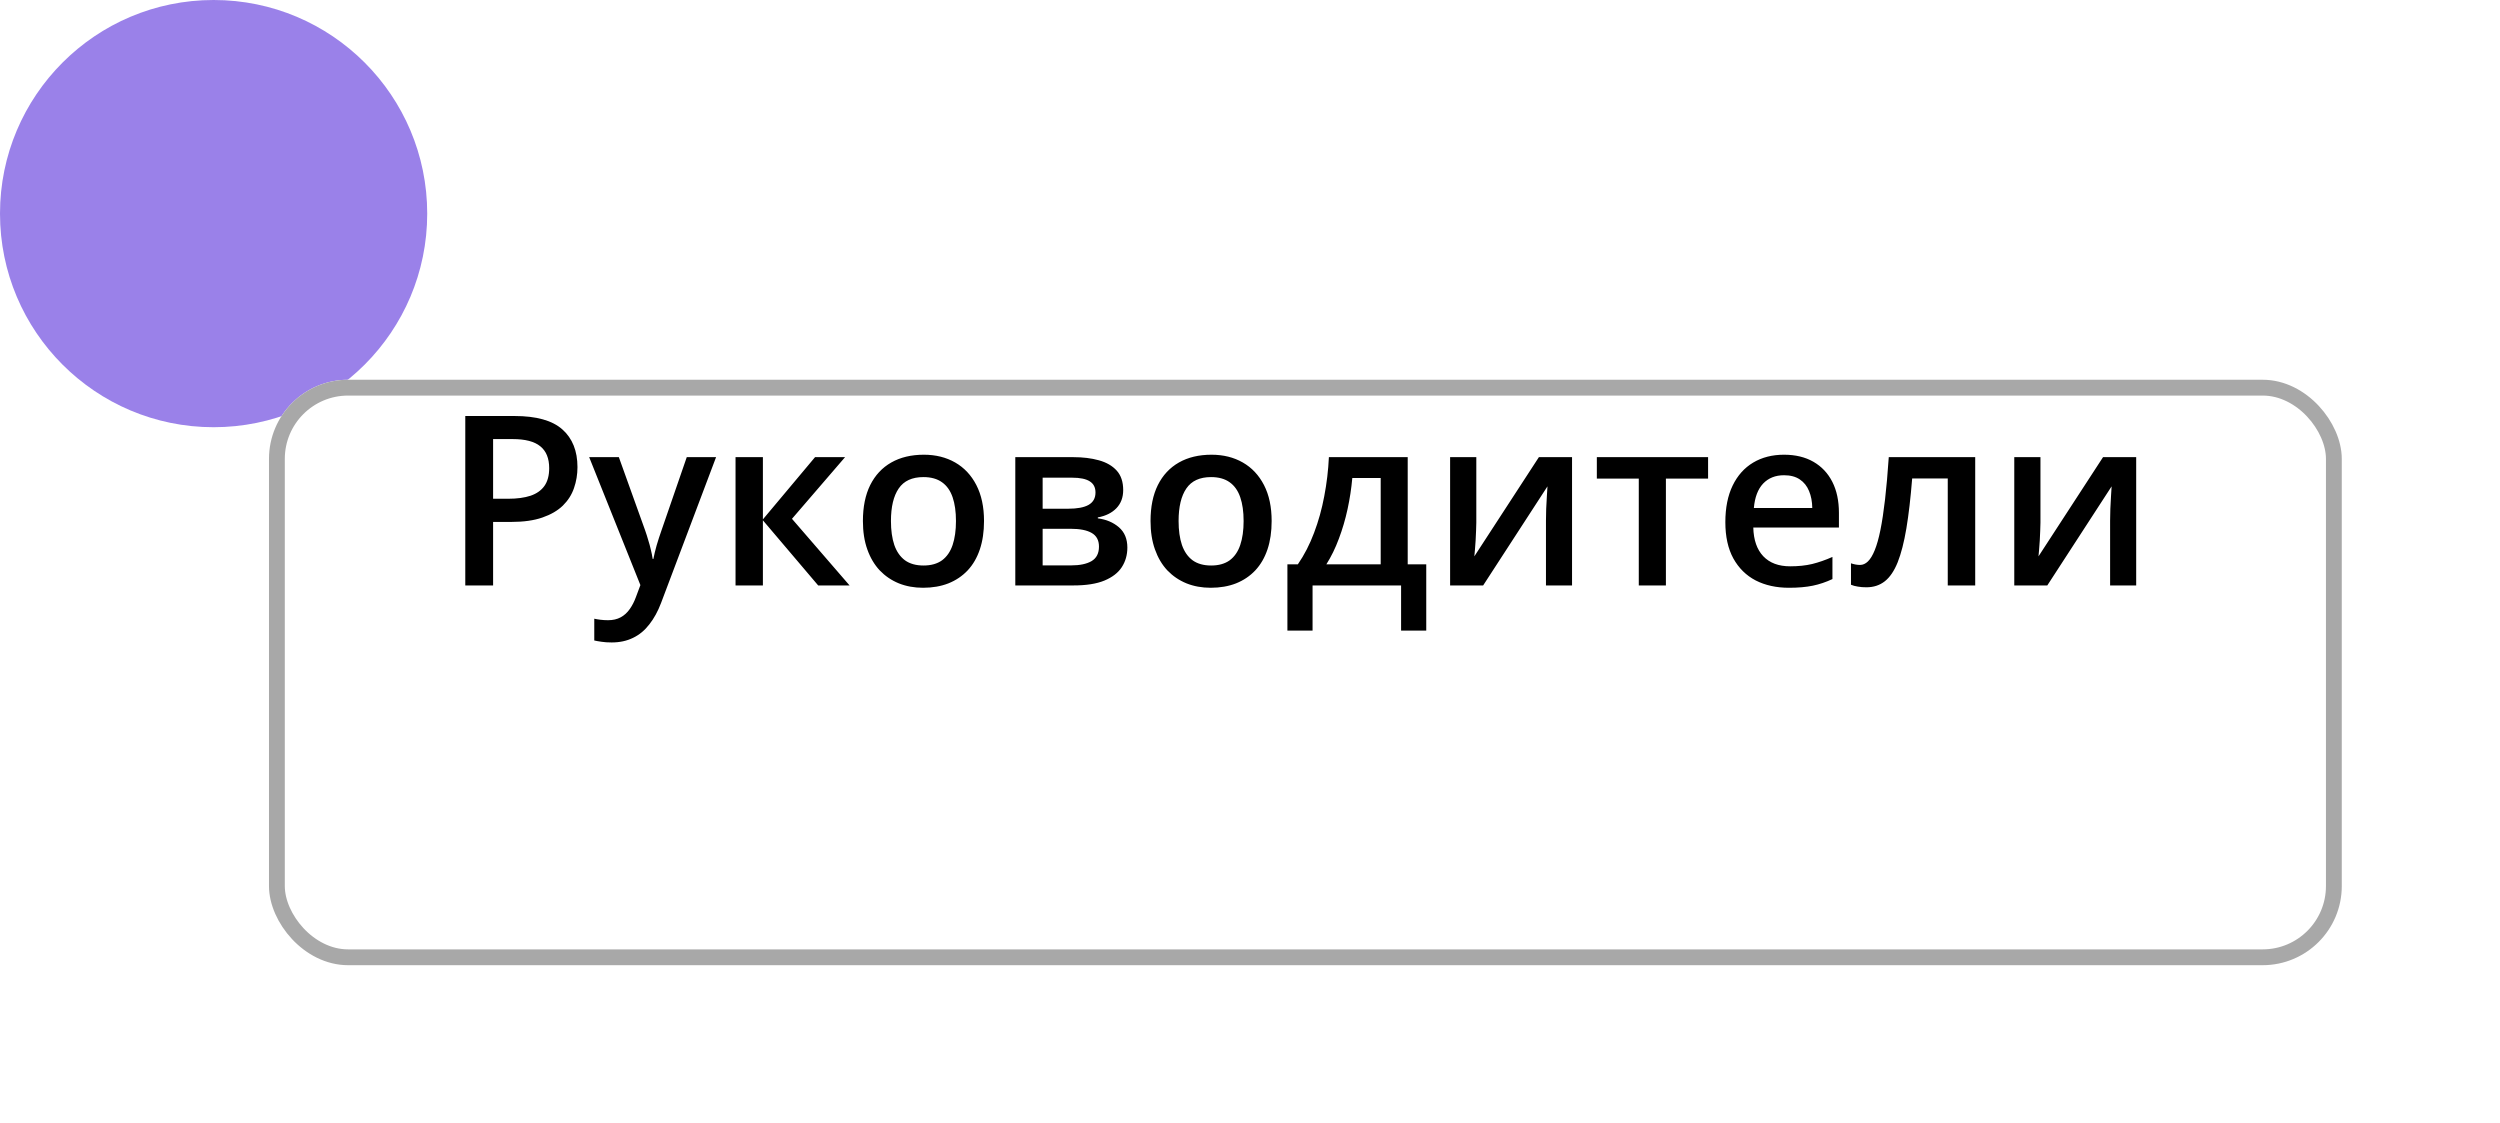
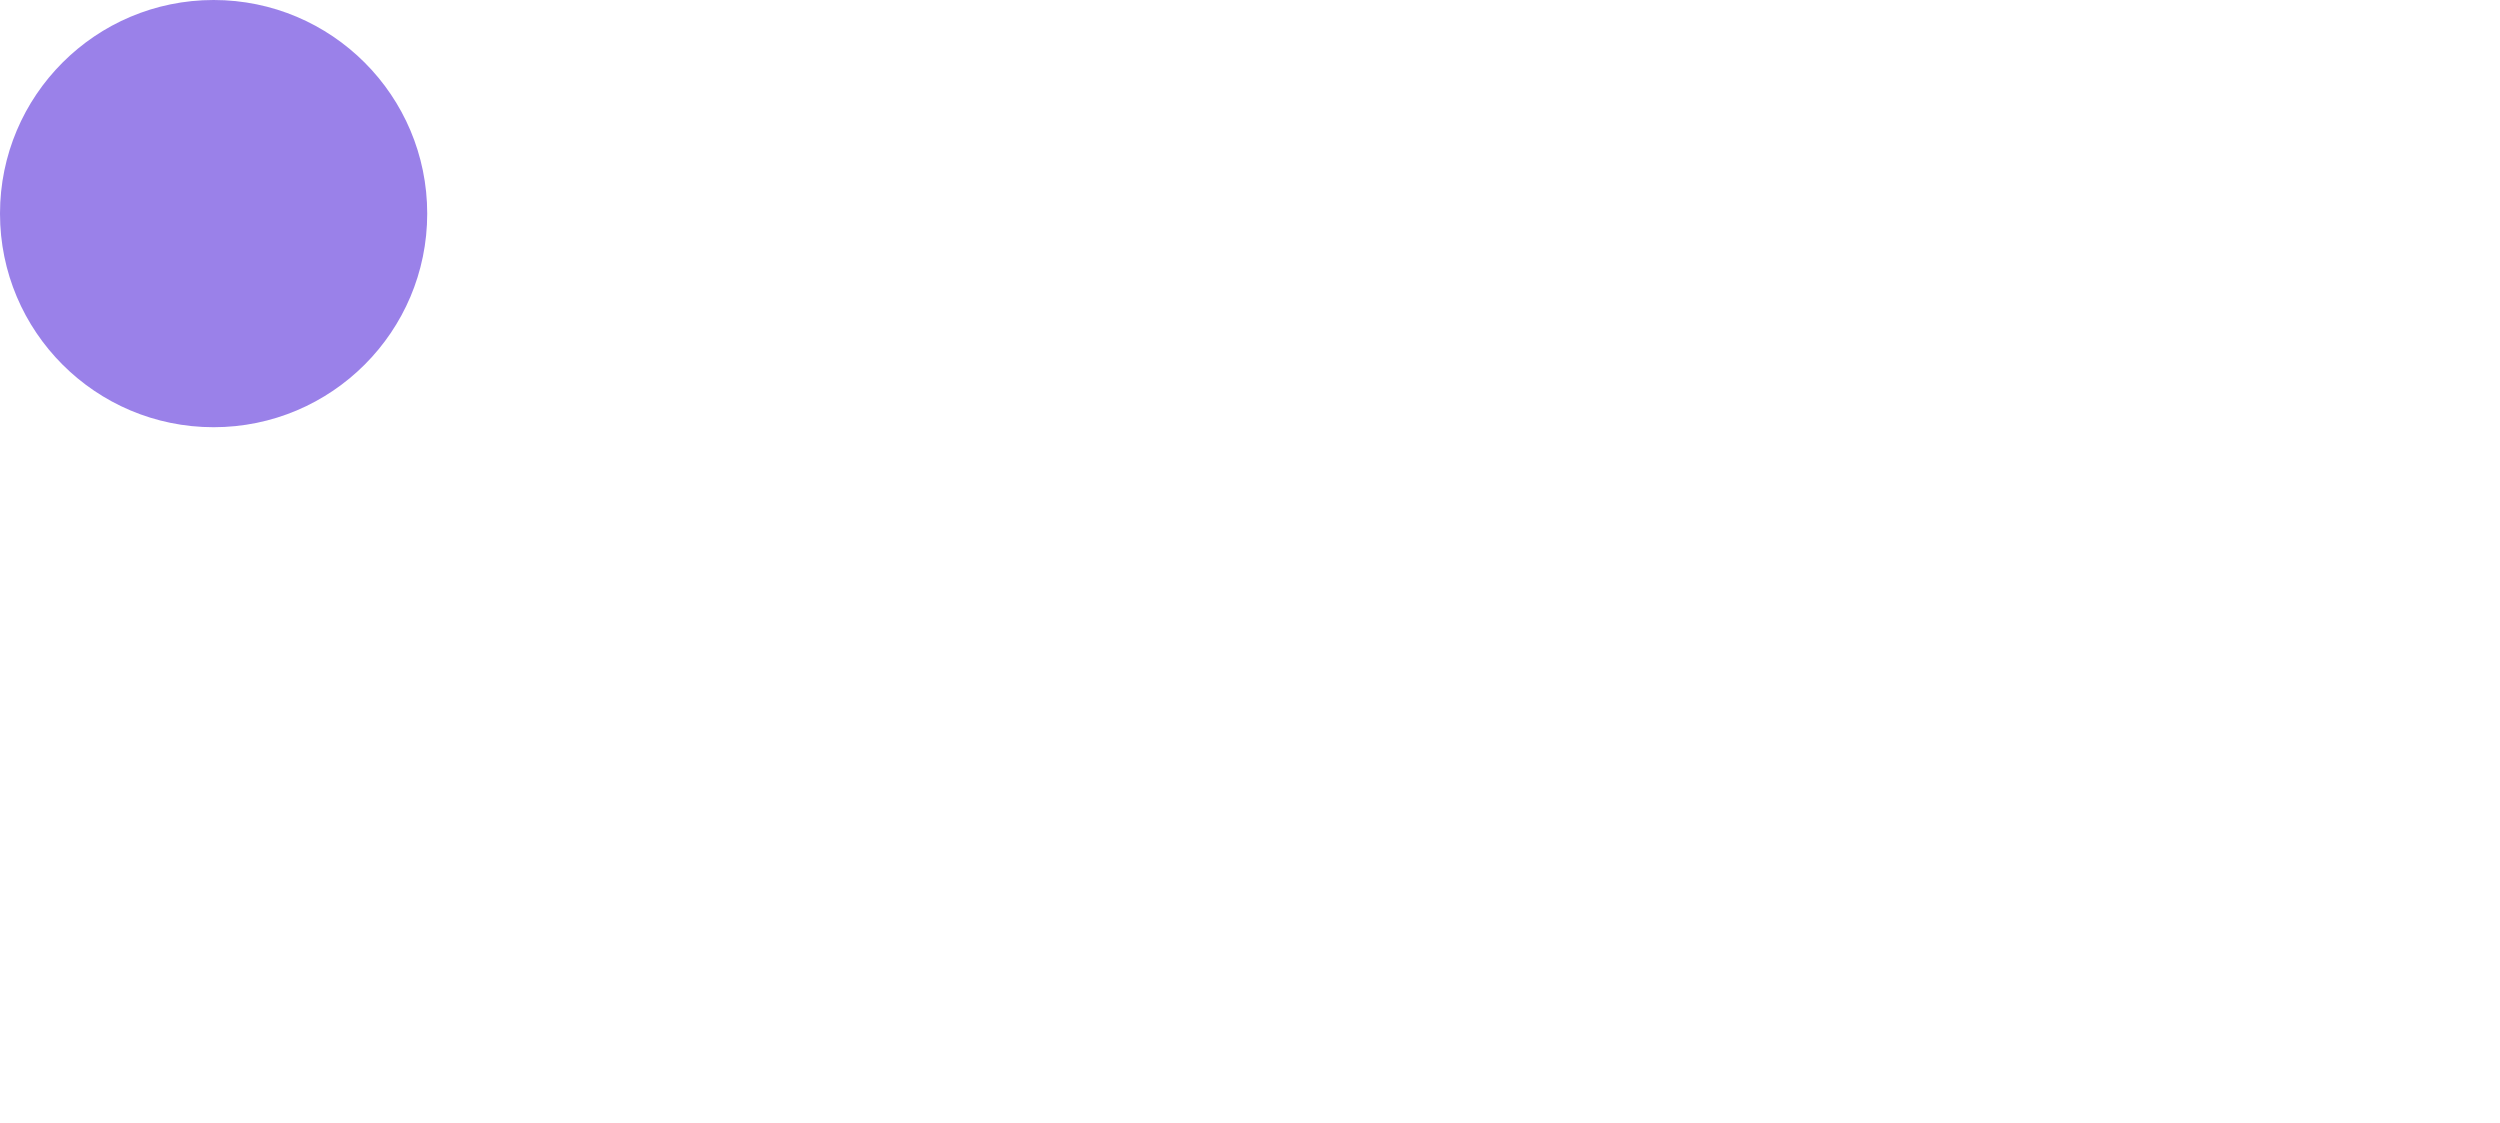
<svg xmlns="http://www.w3.org/2000/svg" width="158" height="71" viewBox="0 0 158 71" fill="none">
  <circle cx="13.5" cy="13.5" r="13.5" fill="#9A81E9" />
  <g filter="url(#filter0_d_7133_1857)">
-     <rect x="17" y="13" width="131" height="37" rx="5" fill="white" />
-     <rect x="17.5" y="13.5" width="130" height="36" rx="4.5" stroke="#A8A8A8" />
-   </g>
-   <path d="M32.519 26.292C33.901 26.292 34.909 26.575 35.544 27.142C36.179 27.708 36.496 28.502 36.496 29.522C36.496 29.986 36.423 30.428 36.276 30.848C36.135 31.263 35.9 31.631 35.573 31.954C35.246 32.271 34.814 32.523 34.277 32.708C33.745 32.894 33.088 32.986 32.307 32.986H31.164V37H29.406V26.292H32.519ZM32.402 27.75H31.164V31.521H32.123C32.675 31.521 33.144 31.458 33.53 31.331C33.916 31.199 34.209 30.992 34.409 30.709C34.609 30.425 34.709 30.052 34.709 29.588C34.709 28.968 34.521 28.506 34.145 28.204C33.774 27.901 33.193 27.75 32.402 27.75ZM37.236 28.892H39.111L40.773 33.521C40.847 33.731 40.913 33.938 40.971 34.144C41.035 34.344 41.088 34.541 41.132 34.737C41.181 34.932 41.22 35.127 41.249 35.323H41.294C41.342 35.069 41.411 34.786 41.498 34.473C41.591 34.156 41.694 33.838 41.806 33.521L43.403 28.892H45.256L41.777 38.113C41.577 38.641 41.33 39.09 41.037 39.461C40.749 39.837 40.407 40.12 40.012 40.31C39.616 40.506 39.165 40.603 38.657 40.603C38.413 40.603 38.2 40.589 38.02 40.56C37.839 40.535 37.685 40.508 37.558 40.479V39.102C37.661 39.127 37.79 39.148 37.946 39.168C38.102 39.188 38.264 39.197 38.43 39.197C38.737 39.197 39.003 39.136 39.228 39.014C39.453 38.892 39.643 38.719 39.799 38.494C39.956 38.274 40.085 38.023 40.188 37.74L40.473 36.978L37.236 28.892ZM51.511 28.892H53.408L50.053 32.789L53.693 37H51.709L48.215 32.884V37H46.486V28.892H48.215V32.825L51.511 28.892ZM62.19 32.928C62.19 33.602 62.102 34.2 61.926 34.722C61.75 35.245 61.494 35.687 61.157 36.048C60.82 36.404 60.415 36.678 59.941 36.868C59.467 37.054 58.933 37.147 58.337 37.147C57.78 37.147 57.27 37.054 56.806 36.868C56.342 36.678 55.94 36.404 55.598 36.048C55.261 35.687 54.999 35.245 54.814 34.722C54.628 34.2 54.536 33.602 54.536 32.928C54.536 32.034 54.69 31.277 54.997 30.657C55.31 30.032 55.754 29.556 56.33 29.229C56.906 28.902 57.592 28.738 58.388 28.738C59.135 28.738 59.794 28.902 60.366 29.229C60.937 29.556 61.384 30.032 61.706 30.657C62.028 31.282 62.19 32.039 62.19 32.928ZM56.308 32.928C56.308 33.519 56.379 34.024 56.52 34.444C56.667 34.864 56.892 35.186 57.194 35.411C57.497 35.63 57.888 35.74 58.366 35.74C58.845 35.74 59.235 35.63 59.538 35.411C59.841 35.186 60.063 34.864 60.205 34.444C60.346 34.024 60.417 33.519 60.417 32.928C60.417 32.337 60.346 31.836 60.205 31.426C60.063 31.011 59.841 30.696 59.538 30.481C59.235 30.262 58.842 30.152 58.359 30.152C57.646 30.152 57.126 30.391 56.799 30.87C56.472 31.348 56.308 32.034 56.308 32.928ZM70.986 30.972C70.986 31.441 70.842 31.824 70.554 32.122C70.27 32.415 69.88 32.608 69.382 32.701V32.759C69.914 32.828 70.358 33.016 70.715 33.323C71.071 33.631 71.249 34.058 71.249 34.605C71.249 35.069 71.132 35.481 70.898 35.843C70.668 36.199 70.302 36.482 69.799 36.692C69.301 36.898 68.649 37 67.844 37H64.167V28.892H67.829C68.435 28.892 68.974 28.958 69.448 29.09C69.926 29.222 70.302 29.439 70.576 29.742C70.849 30.044 70.986 30.455 70.986 30.972ZM69.455 34.546C69.455 34.146 69.301 33.858 68.994 33.682C68.691 33.506 68.247 33.419 67.661 33.419H65.895V35.733H67.697C68.244 35.733 68.674 35.643 68.986 35.462C69.299 35.276 69.455 34.971 69.455 34.546ZM69.235 31.126C69.235 30.809 69.116 30.574 68.876 30.423C68.637 30.267 68.261 30.189 67.749 30.189H65.895V32.151H67.514C68.081 32.151 68.508 32.071 68.796 31.91C69.089 31.744 69.235 31.482 69.235 31.126ZM80.368 32.928C80.368 33.602 80.28 34.2 80.105 34.722C79.929 35.245 79.672 35.687 79.335 36.048C78.999 36.404 78.593 36.678 78.12 36.868C77.646 37.054 77.111 37.147 76.516 37.147C75.959 37.147 75.449 37.054 74.985 36.868C74.521 36.678 74.118 36.404 73.776 36.048C73.439 35.687 73.178 35.245 72.993 34.722C72.807 34.2 72.714 33.602 72.714 32.928C72.714 32.034 72.868 31.277 73.176 30.657C73.488 30.032 73.933 29.556 74.509 29.229C75.085 28.902 75.771 28.738 76.567 28.738C77.314 28.738 77.973 28.902 78.544 29.229C79.116 29.556 79.562 30.032 79.885 30.657C80.207 31.282 80.368 32.039 80.368 32.928ZM74.487 32.928C74.487 33.519 74.558 34.024 74.699 34.444C74.846 34.864 75.07 35.186 75.373 35.411C75.676 35.63 76.066 35.74 76.545 35.74C77.023 35.74 77.414 35.63 77.717 35.411C78.019 35.186 78.242 34.864 78.383 34.444C78.525 34.024 78.596 33.519 78.596 32.928C78.596 32.337 78.525 31.836 78.383 31.426C78.242 31.011 78.019 30.696 77.717 30.481C77.414 30.262 77.021 30.152 76.538 30.152C75.825 30.152 75.305 30.391 74.978 30.87C74.65 31.348 74.487 32.034 74.487 32.928ZM88.967 28.892V35.667H90.139V39.856H88.549V37H82.954V39.856H81.364V35.667H82.023C82.434 35.071 82.775 34.407 83.049 33.675C83.327 32.942 83.542 32.171 83.693 31.36C83.85 30.545 83.947 29.722 83.986 28.892H88.967ZM87.26 30.21H85.466C85.407 30.87 85.307 31.526 85.165 32.181C85.024 32.83 84.841 33.453 84.616 34.048C84.397 34.639 84.133 35.179 83.825 35.667H87.26V30.21ZM93.303 28.892V33.03C93.303 33.162 93.298 33.331 93.288 33.536C93.283 33.736 93.273 33.946 93.259 34.166C93.244 34.38 93.23 34.578 93.215 34.759C93.2 34.94 93.188 35.074 93.178 35.162L97.258 28.892H99.353V37H97.705V32.906C97.705 32.691 97.71 32.442 97.719 32.159C97.734 31.875 97.749 31.602 97.763 31.338C97.783 31.075 97.795 30.875 97.8 30.738L93.735 37H91.647V28.892H93.303ZM107.951 30.247H105.285V37H103.571V30.247H100.92V28.892H107.951V30.247ZM112.749 28.738C113.471 28.738 114.091 28.887 114.609 29.185C115.126 29.483 115.524 29.905 115.803 30.452C116.081 30.999 116.22 31.653 116.22 32.415V33.338H110.808C110.827 34.124 111.037 34.73 111.438 35.154C111.843 35.579 112.409 35.791 113.137 35.791C113.654 35.791 114.118 35.743 114.528 35.645C114.943 35.542 115.371 35.394 115.81 35.198V36.597C115.405 36.788 114.992 36.927 114.572 37.015C114.152 37.102 113.649 37.147 113.063 37.147C112.268 37.147 111.567 36.993 110.961 36.685C110.361 36.373 109.89 35.909 109.548 35.294C109.211 34.678 109.042 33.914 109.042 33.001C109.042 32.093 109.196 31.321 109.504 30.686C109.812 30.052 110.244 29.568 110.8 29.236C111.357 28.904 112.006 28.738 112.749 28.738ZM112.749 30.035C112.207 30.035 111.767 30.21 111.43 30.562C111.098 30.914 110.903 31.429 110.844 32.107H114.536C114.531 31.702 114.462 31.343 114.331 31.031C114.204 30.718 114.008 30.474 113.745 30.298C113.486 30.123 113.154 30.035 112.749 30.035ZM124.833 37H123.098V30.24H120.849C120.751 31.47 120.629 32.523 120.483 33.397C120.336 34.27 120.153 34.983 119.934 35.535C119.714 36.082 119.443 36.482 119.121 36.736C118.798 36.99 118.41 37.117 117.956 37.117C117.756 37.117 117.575 37.102 117.414 37.073C117.253 37.049 117.109 37.01 116.982 36.956V35.601C117.065 35.63 117.155 35.655 117.253 35.674C117.351 35.694 117.451 35.704 117.553 35.704C117.734 35.704 117.9 35.63 118.051 35.484C118.208 35.333 118.352 35.096 118.483 34.773C118.615 34.451 118.735 34.026 118.842 33.499C118.95 32.967 119.047 32.322 119.135 31.565C119.223 30.804 119.301 29.913 119.37 28.892H124.833V37ZM128.957 28.892V33.03C128.957 33.162 128.952 33.331 128.942 33.536C128.938 33.736 128.928 33.946 128.913 34.166C128.898 34.38 128.884 34.578 128.869 34.759C128.854 34.94 128.842 35.074 128.833 35.162L132.912 28.892H135.007V37H133.359V32.906C133.359 32.691 133.364 32.442 133.374 32.159C133.388 31.875 133.403 31.602 133.417 31.338C133.437 31.075 133.449 30.875 133.454 30.738L129.389 37H127.302V28.892H128.957Z" fill="black" />
+     </g>
  <defs>
    <filter id="filter0_d_7133_1857" x="7" y="13" width="151" height="58" filterUnits="userSpaceOnUse" color-interpolation-filters="sRGB">
      <feFlood flood-opacity="0" result="BackgroundImageFix" />
      <feColorMatrix in="SourceAlpha" type="matrix" values="0 0 0 0 0 0 0 0 0 0 0 0 0 0 0 0 0 0 127 0" result="hardAlpha" />
      <feOffset dy="11" />
      <feGaussianBlur stdDeviation="5" />
      <feComposite in2="hardAlpha" operator="out" />
      <feColorMatrix type="matrix" values="0 0 0 0 0.29 0 0 0 0 0.506 0 0 0 0 1 0 0 0 0.14 0" />
      <feBlend mode="normal" in2="BackgroundImageFix" result="effect1_dropShadow_7133_1857" />
      <feBlend mode="normal" in="SourceGraphic" in2="effect1_dropShadow_7133_1857" result="shape" />
    </filter>
  </defs>
</svg>